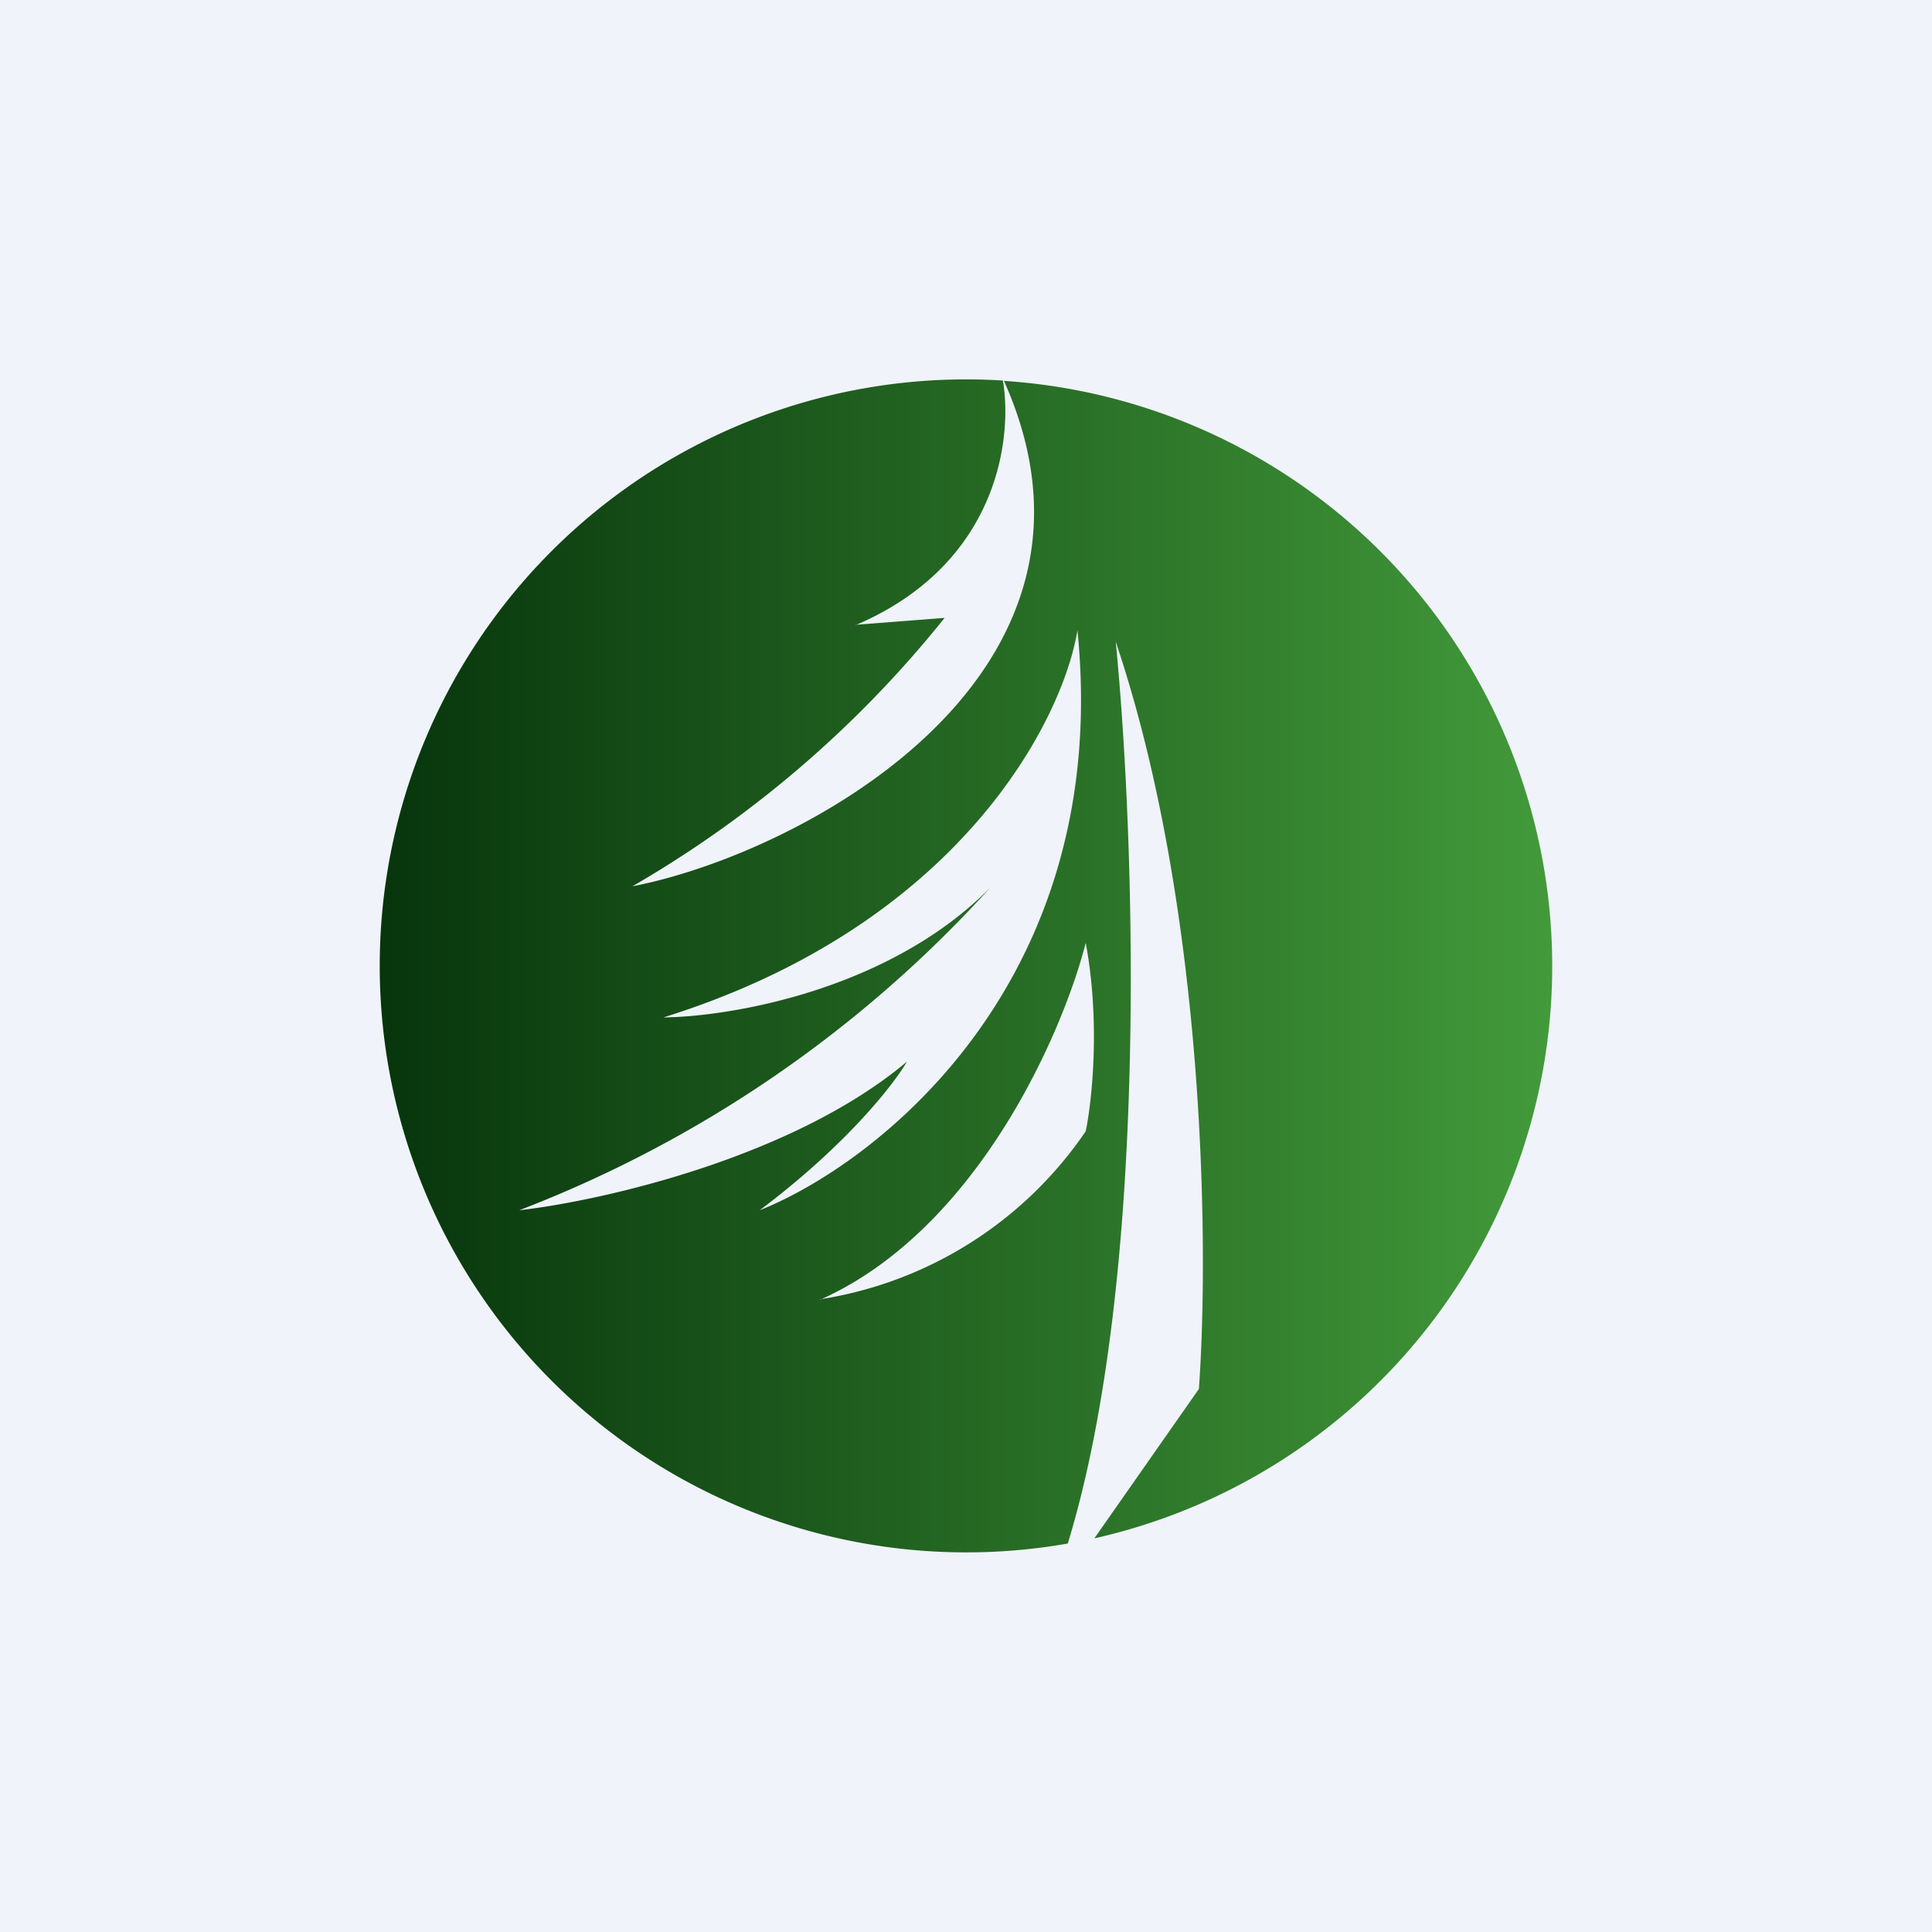
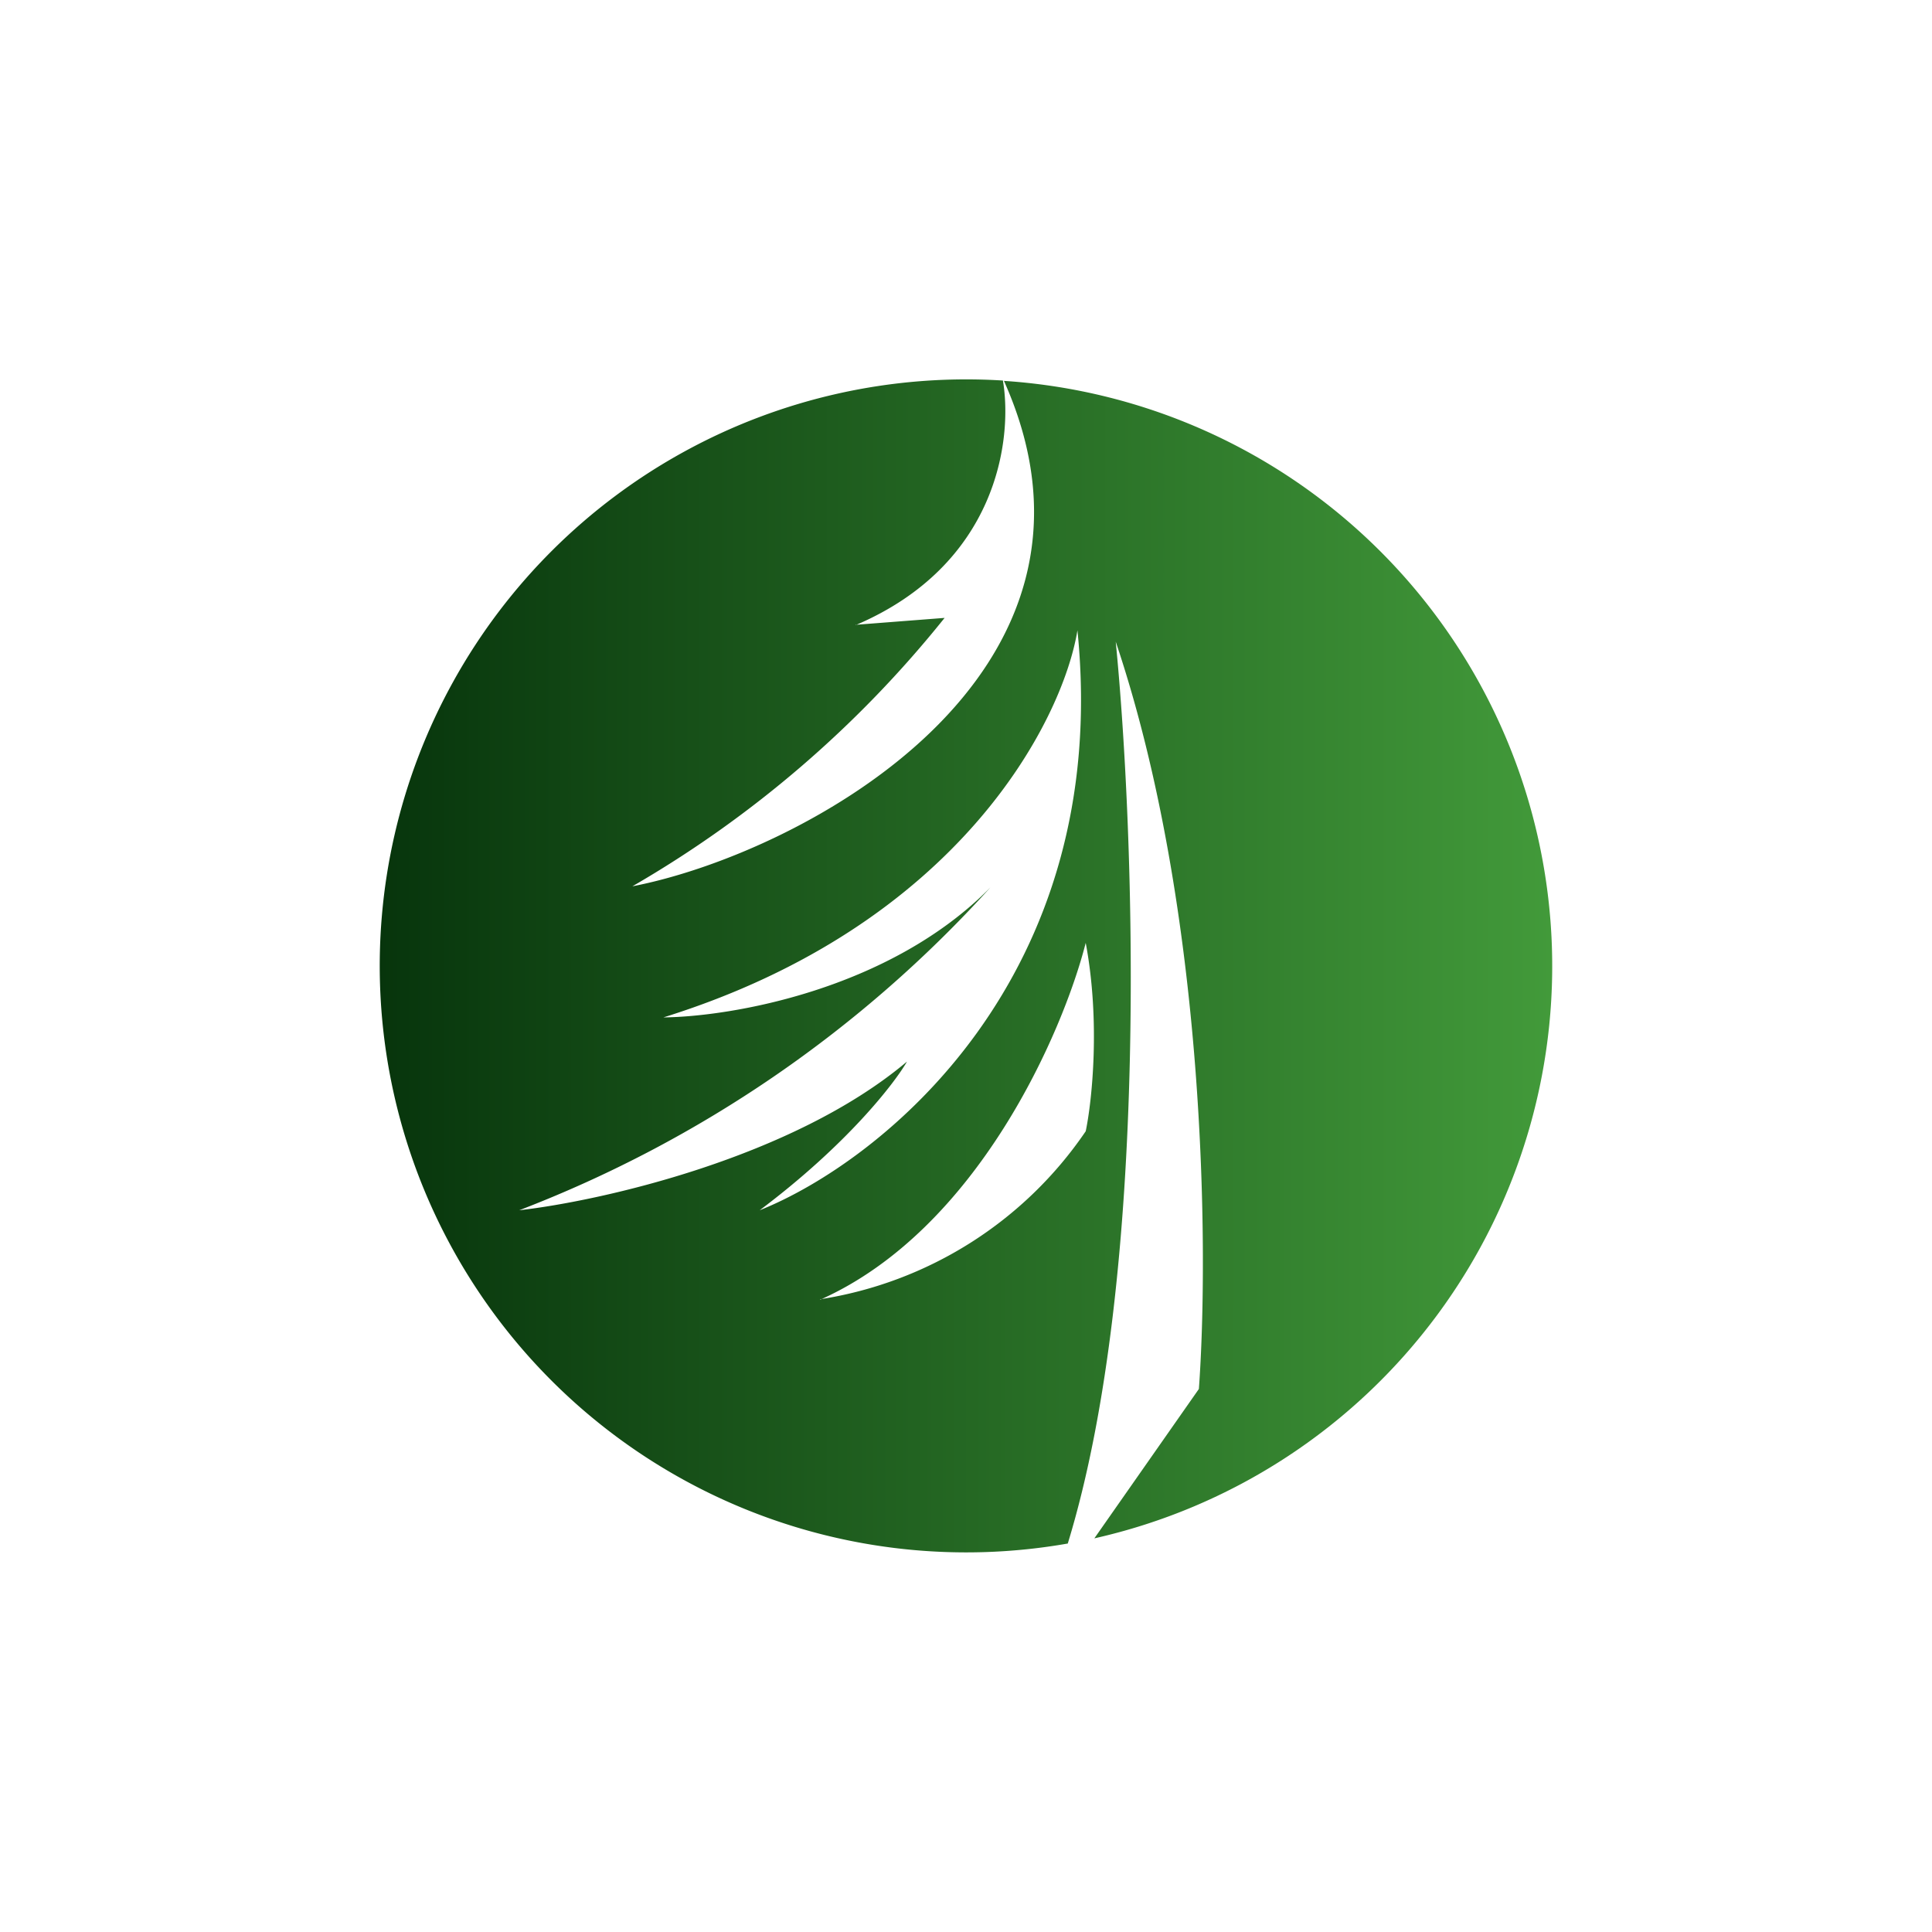
<svg xmlns="http://www.w3.org/2000/svg" width="56" height="56" viewBox="0 0 56 56">
-   <path fill="#F0F3FA" d="M0 0h56v56H0z" />
  <path fill-rule="evenodd" d="M24.8 18.12c4.1-1.75 4.56-5.37 4.27-7.09a17 17 0 1 0 1.88 33.71c2.4-7.83 1.93-20.66 1.39-26.14 2.63 7.81 2.7 17.7 2.41 21.66l-3.03 4.33a17 17 0 0 0-2.62-33.55c3.83 8.55-5.9 13.71-10.77 14.65a32.32 32.32 0 0 0 9.05-7.78l-2.58.2Zm6.43.15c-.43 2.63-3.44 8.55-12 11.22 1.94-.02 6.55-.79 9.48-3.77a35.67 35.67 0 0 1-13.66 9.36c2.37-.27 7.93-1.52 11.24-4.31-.37.64-1.74 2.41-4.27 4.31 3.5-1.4 10.23-6.72 9.21-16.81Zm-7.45 19.4c4.56-2.04 7.03-7.75 7.69-10.34.43 2.29.18 4.6 0 5.46a11.43 11.43 0 0 1-7.7 4.87Z" fill="url(#a01k4wbmq)" />
  <defs>
    <linearGradient id="a01k4wbmq" x1="11" y1="28" x2="45" y2="28" gradientUnits="userSpaceOnUse">
      <stop stop-color="#07350C" />
      <stop offset="1" stop-color="#429A3A" />
    </linearGradient>
  </defs>
</svg>